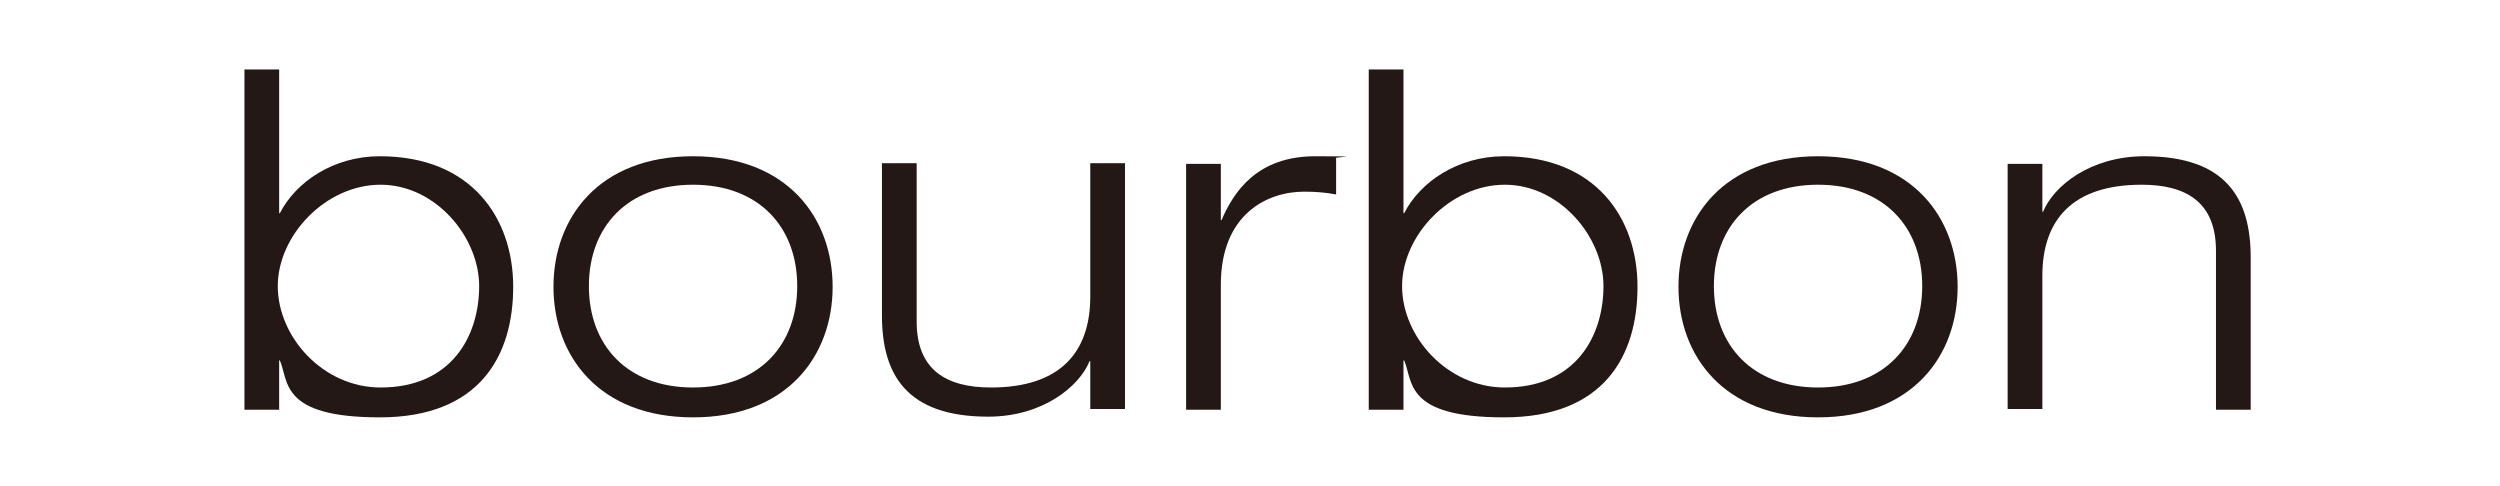
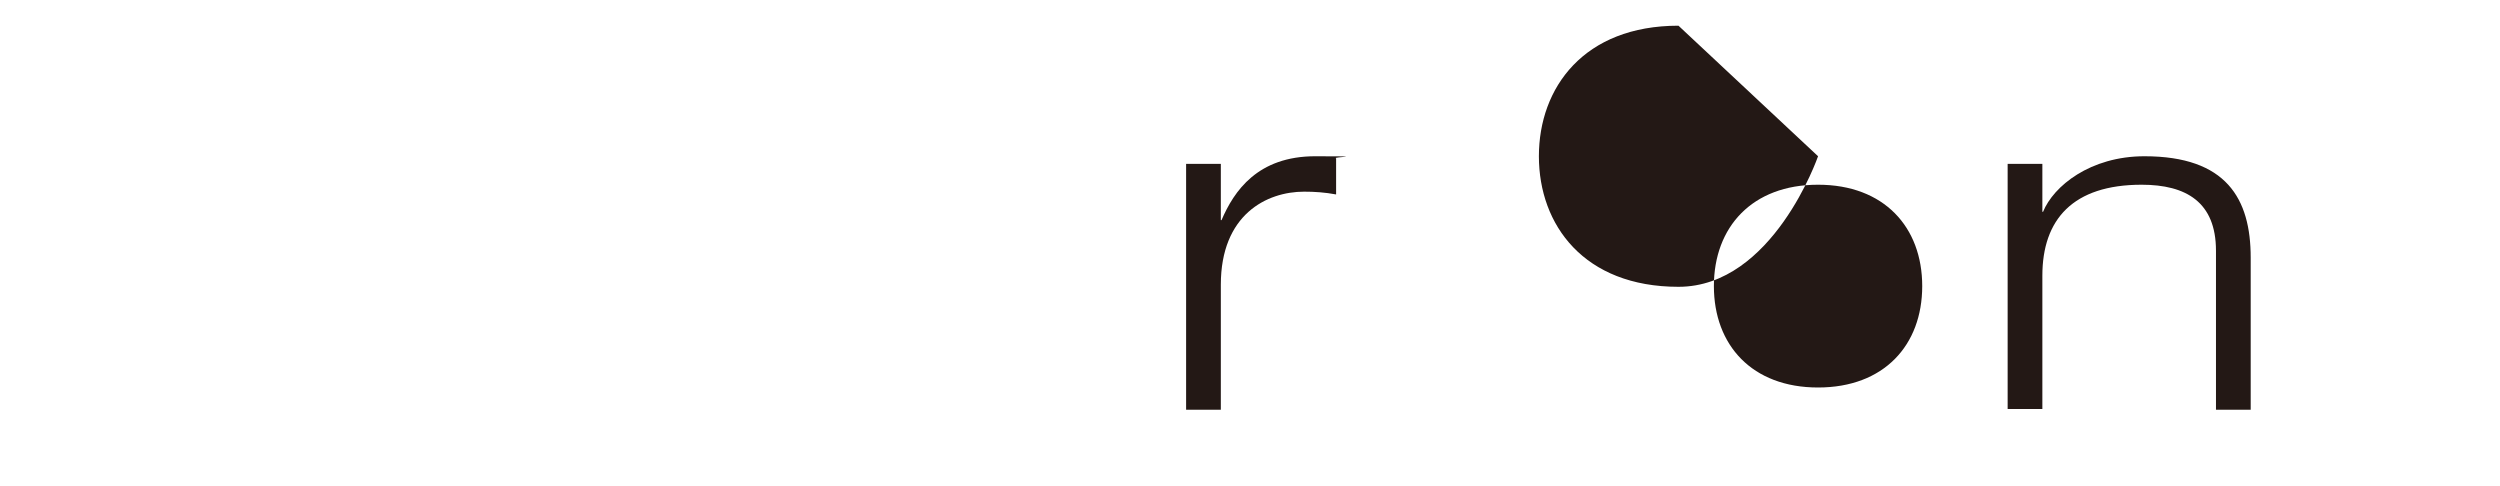
<svg xmlns="http://www.w3.org/2000/svg" id="_レイヤー_1" data-name="レイヤー_1" version="1.1" viewBox="0 0 360 70">
  <defs>
    <style>
      .st0 {
        fill: #231815;
      }
    </style>
  </defs>
-   <path class="st0" d="M35.2,10h5v20.7h.1c2.3-4.5,7.7-8.2,14.4-8.2,13.2,0,19.2,8.9,19.2,18.8s-4.8,18.8-19.2,18.8-13.1-5.2-14.4-8.2h-.1v7.1h-5V10ZM54.8,55.8c10.3,0,14.2-7.5,14.2-14.6s-6.3-14.6-14.2-14.6-14.8,7.3-14.8,14.6,6.5,14.6,14.8,14.6Z" />
-   <path class="st0" d="M99.8,22.5c13.6,0,20.1,8.9,20.1,18.8s-6.5,18.8-20.1,18.8-20.1-8.9-20.1-18.8,6.5-18.8,20.1-18.8ZM99.8,55.8c9.5,0,15-6.1,15-14.6s-5.5-14.6-15-14.6-15,6.1-15,14.6,5.5,14.6,15,14.6Z" />
-   <path class="st0" d="M157,52h-.1c-1.5,3.7-6.8,8-14.6,8-11.8,0-15.3-6.1-15.3-14.6v-21.9h5v22.8c0,7,4.3,9.5,10.7,9.5,9.9,0,14.3-5,14.3-13.1v-19.2h5v35.4h-5v-6.9Z" />
  <path class="st0" d="M170.8,23.6h5v8.1h.1c1.8-4.2,5.2-9.2,13.5-9.2s2.2.1,3,.3v5.2c-1.6-.3-3.1-.4-4.6-.4-5.4,0-12,3.3-12,13.4v18h-5V23.6Z" />
-   <path class="st0" d="M197.1,10h5v20.7h.1c2.3-4.5,7.7-8.2,14.4-8.2,13.2,0,19.2,8.9,19.2,18.8s-4.8,18.8-19.2,18.8-13.1-5.2-14.4-8.2h-.1v7.1h-5V10ZM216.7,55.8c10.3,0,14.2-7.5,14.2-14.6s-6.3-14.6-14.2-14.6-14.8,7.3-14.8,14.6,6.5,14.6,14.8,14.6Z" />
-   <path class="st0" d="M261.8,22.5c13.6,0,20.1,8.9,20.1,18.8s-6.5,18.8-20.1,18.8-20.1-8.9-20.1-18.8,6.5-18.8,20.1-18.8ZM261.8,55.8c9.5,0,15-6.1,15-14.6s-5.5-14.6-15-14.6-15,6.1-15,14.6,5.5,14.6,15,14.6Z" />
+   <path class="st0" d="M261.8,22.5s-6.5,18.8-20.1,18.8-20.1-8.9-20.1-18.8,6.5-18.8,20.1-18.8ZM261.8,55.8c9.5,0,15-6.1,15-14.6s-5.5-14.6-15-14.6-15,6.1-15,14.6,5.5,14.6,15,14.6Z" />
  <path class="st0" d="M319.1,36.1c0-7-4.3-9.5-10.7-9.5-9.9,0-14.3,5-14.3,13.1v19.2h-5V23.6h5v6.9h.1c1.5-3.7,6.8-8,14.6-8,11.8,0,15.3,6.1,15.3,14.6v21.9h-5v-22.8Z" />
</svg>